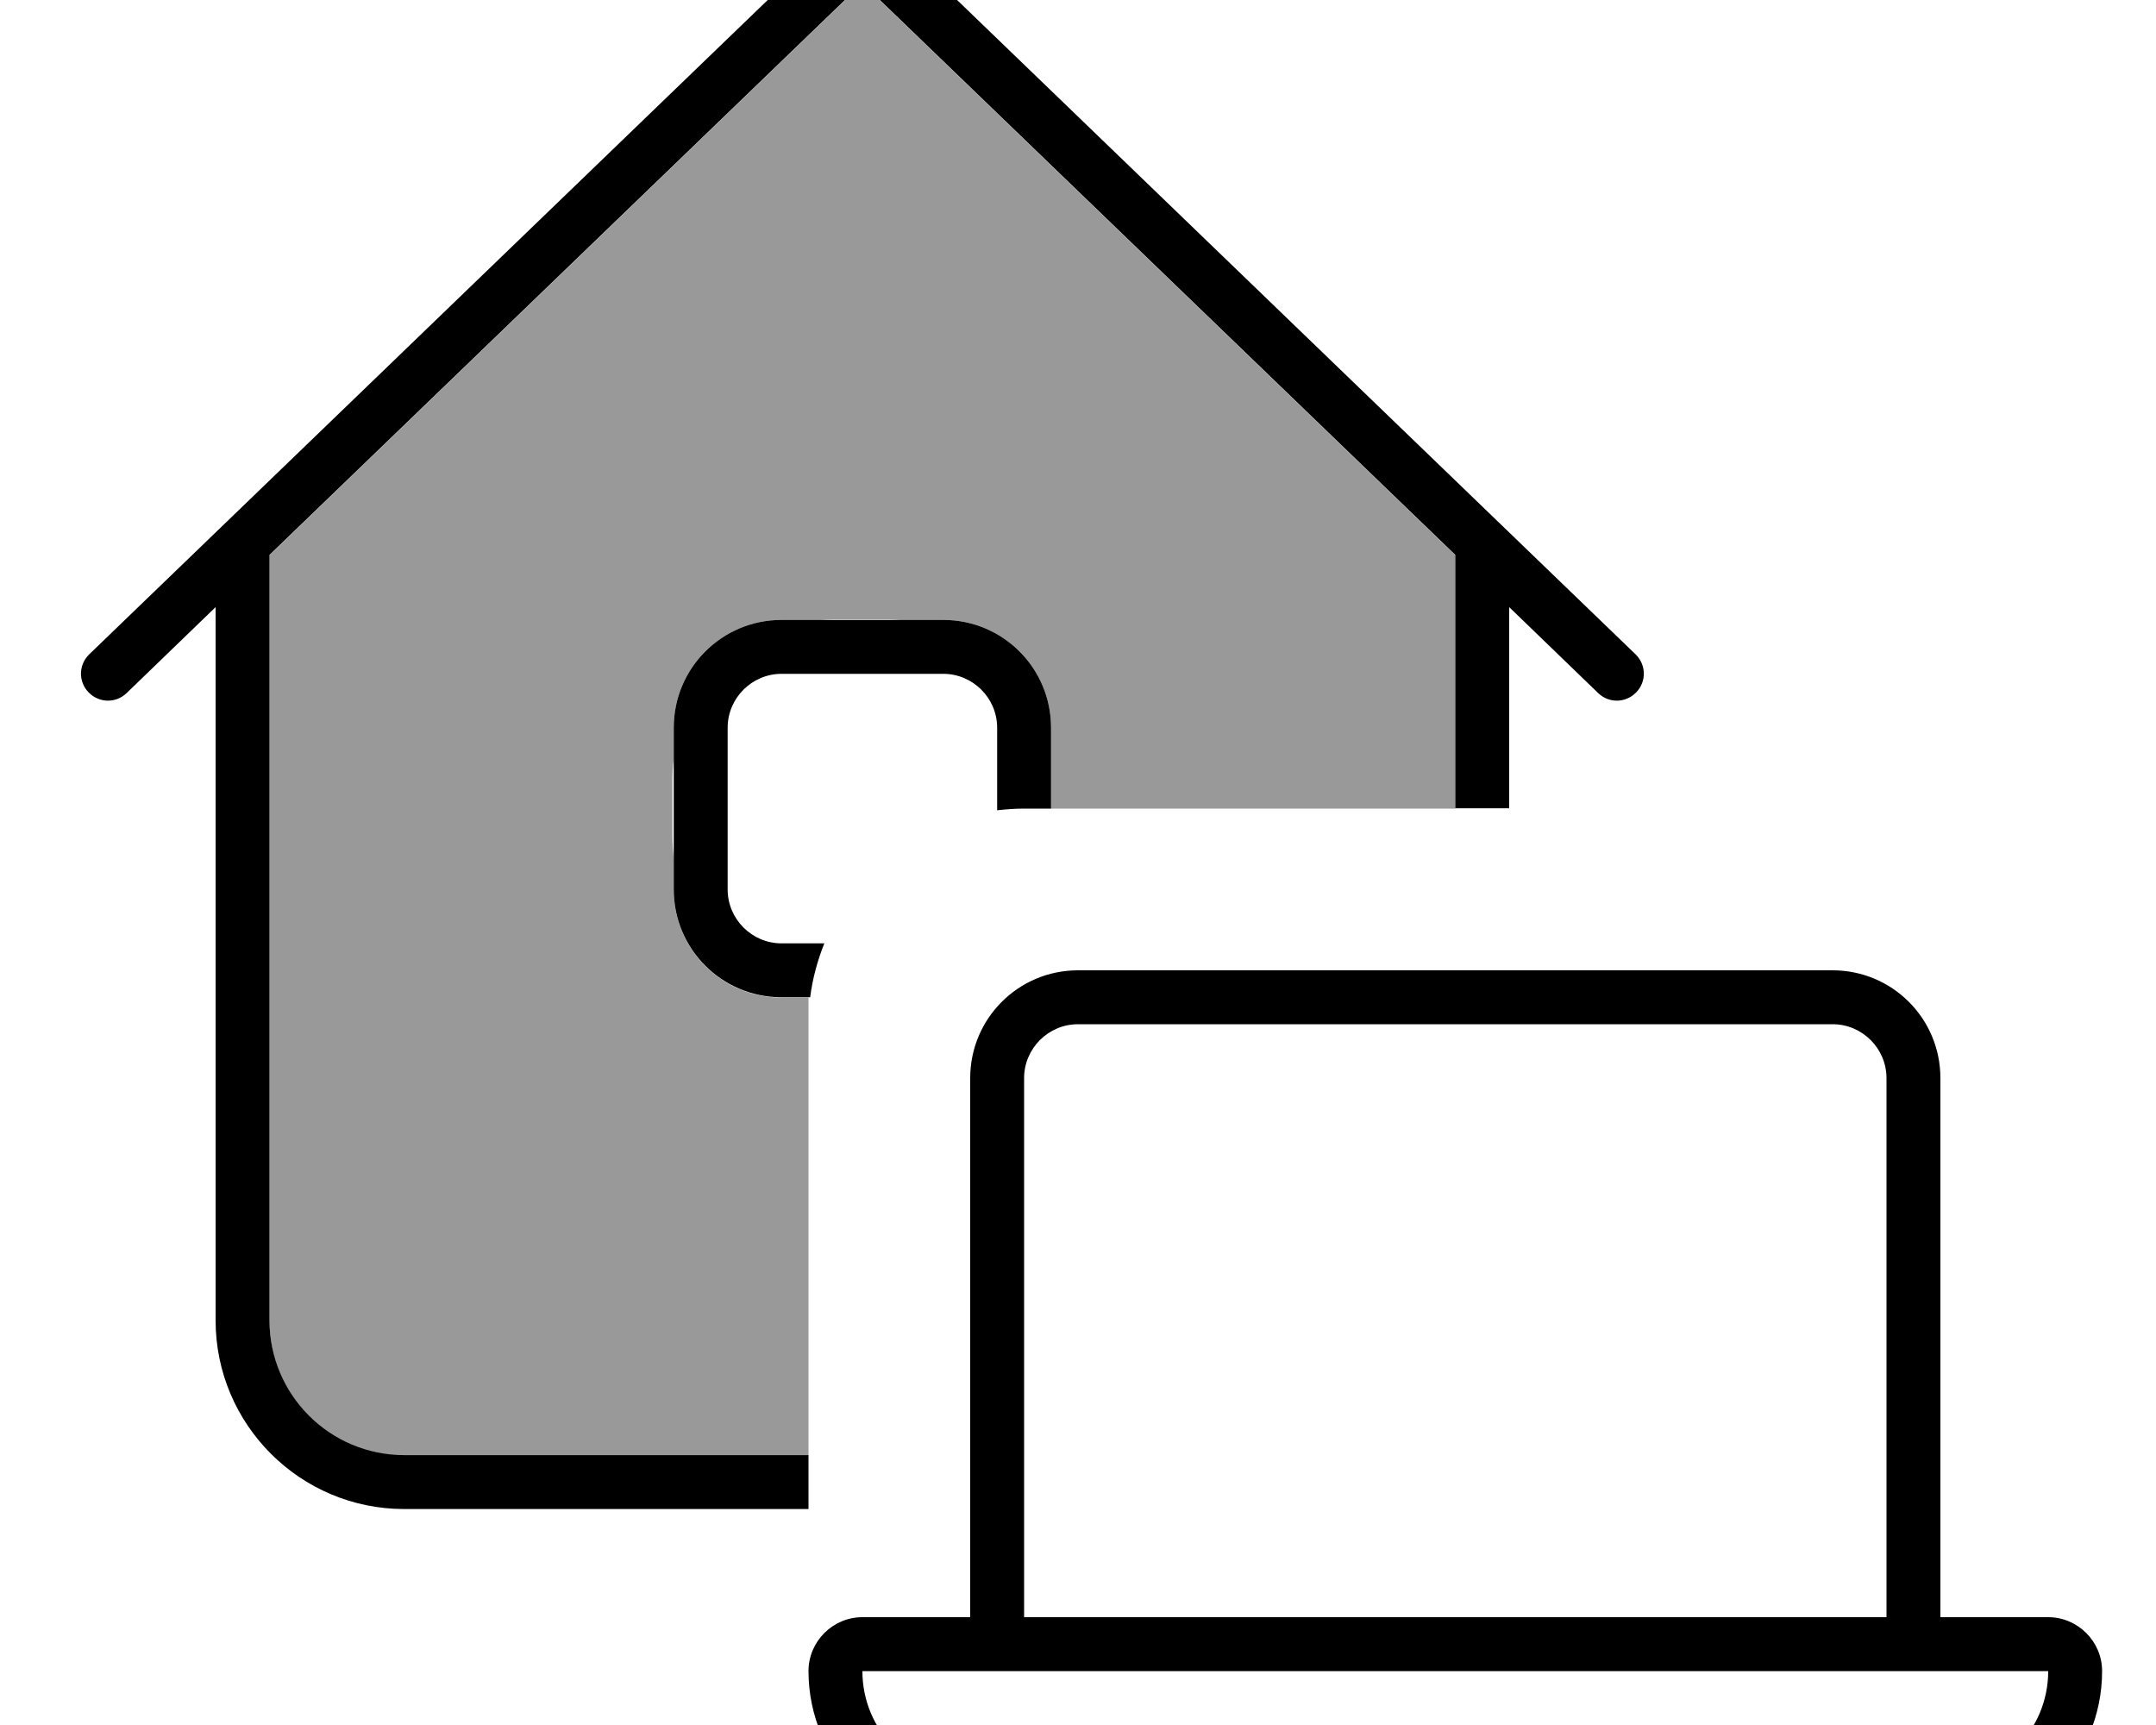
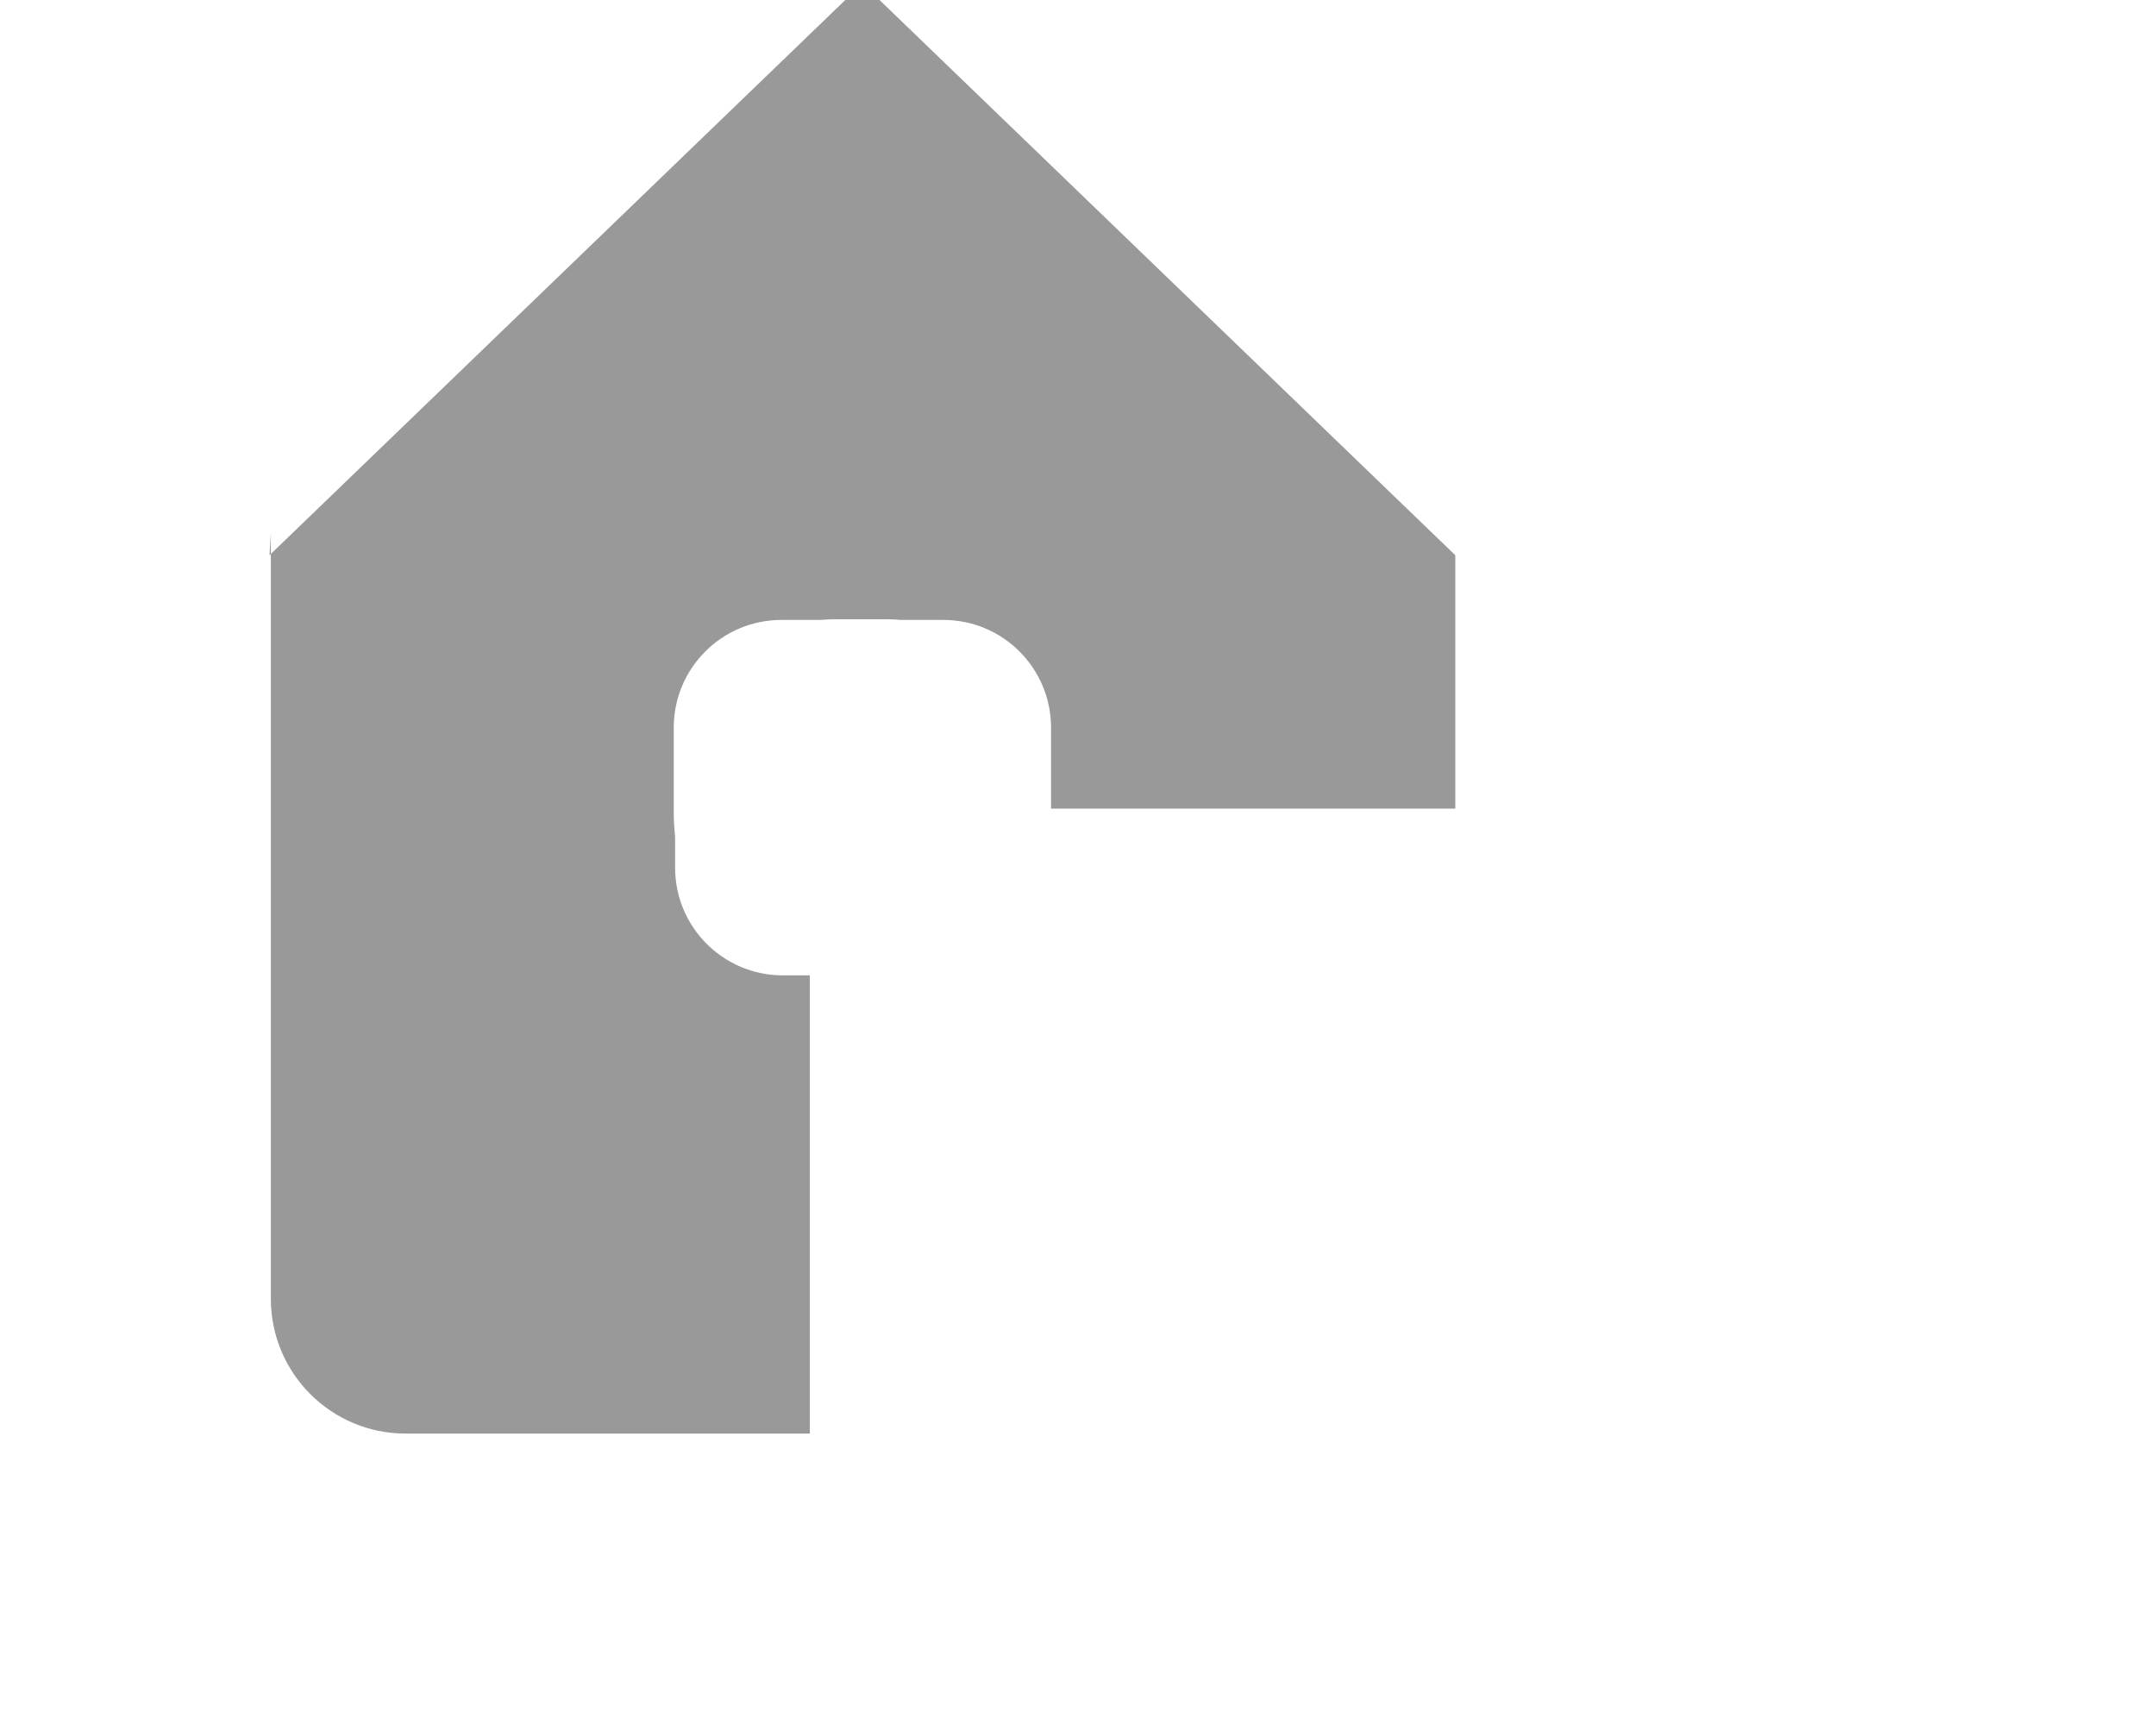
<svg xmlns="http://www.w3.org/2000/svg" viewBox="0 0 640 512">
-   <path style="fill:currentColor;opacity:.4" d="M80 164.8l176-169.7 176 169.7 0 75.2-120 0 0-24c0-17.7-14.3-32-32-32l-12.6 0c-1.3-.1-2.6-.2-4-.2l-15.8 0c-1.3 0-2.7 .1-4 .2L232 184c-17.7 0-32 14.3-32 32l0 9.3c-.3 2.1-.4 4.3-.4 6.6l0 16.5c0 2.2 .2 4.4 .4 6.6l0 9.1c0 17.7 14.3 32 32 32l8 0c0 122.6 0 167.9 0 136l-120 0c-22.1 0-40-17.9-40-40l0-227.2z" />
-   <path style="fill:currentColor;opacity:1" d="M250.4-21.8c3.1-3 8-3 11.1 0l224 216c3.2 3.1 3.3 8.1 .2 11.3s-8.1 3.3-11.3 .2l-26.4-25.5 0 59.7-16 0 0-75.2-176-169.7-176 169.7 0 227.2c0 22.1 17.9 40 40 40l120 0 0 16-120 0c-30.9 0-56-25.1-56-56l0-211.7-26.4 25.5c-3.2 3.1-8.2 3-11.3-.2s-3-8.2 .2-11.3l224-216zM312 216l0 24-8 0c-2.7 0-5.4 .2-8 .5l0-24.5c0-8.8-7.2-16-16-16l-48 0c-8.8 0-16 7.2-16 16l0 48c0 8.8 7.2 16 16 16l12.7 0c-2 5-3.5 10.4-4.2 16l-8.5 0c-17.7 0-32-14.3-32-32l0-48c0-17.7 14.3-32 32-32l48 0c17.7 0 32 14.3 32 32zm232 88l-224 0c-8.8 0-16 7.2-16 16l0 160 256 0 0-160c0-8.8-7.2-16-16-16zM288 320c0-17.7 14.3-32 32-32l224 0c17.7 0 32 14.3 32 32l0 160 32 0c8.8 0 16 7.2 16 16 0 26.5-21.5 48-48 48l-288 0c-26.5 0-48-21.5-48-48 0-8.8 7.2-16 16-16l32 0 0-160zM560 496l-304 0c0 17.7 14.3 32 32 32l288 0c17.7 0 32-14.3 32-32l-48 0z" />
+   <path style="fill:currentColor;opacity:.4" d="M80 164.8l176-169.7 176 169.7 0 75.2-120 0 0-24c0-17.7-14.3-32-32-32l-12.6 0c-1.3-.1-2.6-.2-4-.2l-15.8 0c-1.3 0-2.7 .1-4 .2L232 184c-17.7 0-32 14.3-32 32l0 9.3l0 16.5c0 2.2 .2 4.4 .4 6.6l0 9.1c0 17.7 14.3 32 32 32l8 0c0 122.6 0 167.9 0 136l-120 0c-22.1 0-40-17.9-40-40l0-227.2z" />
</svg>